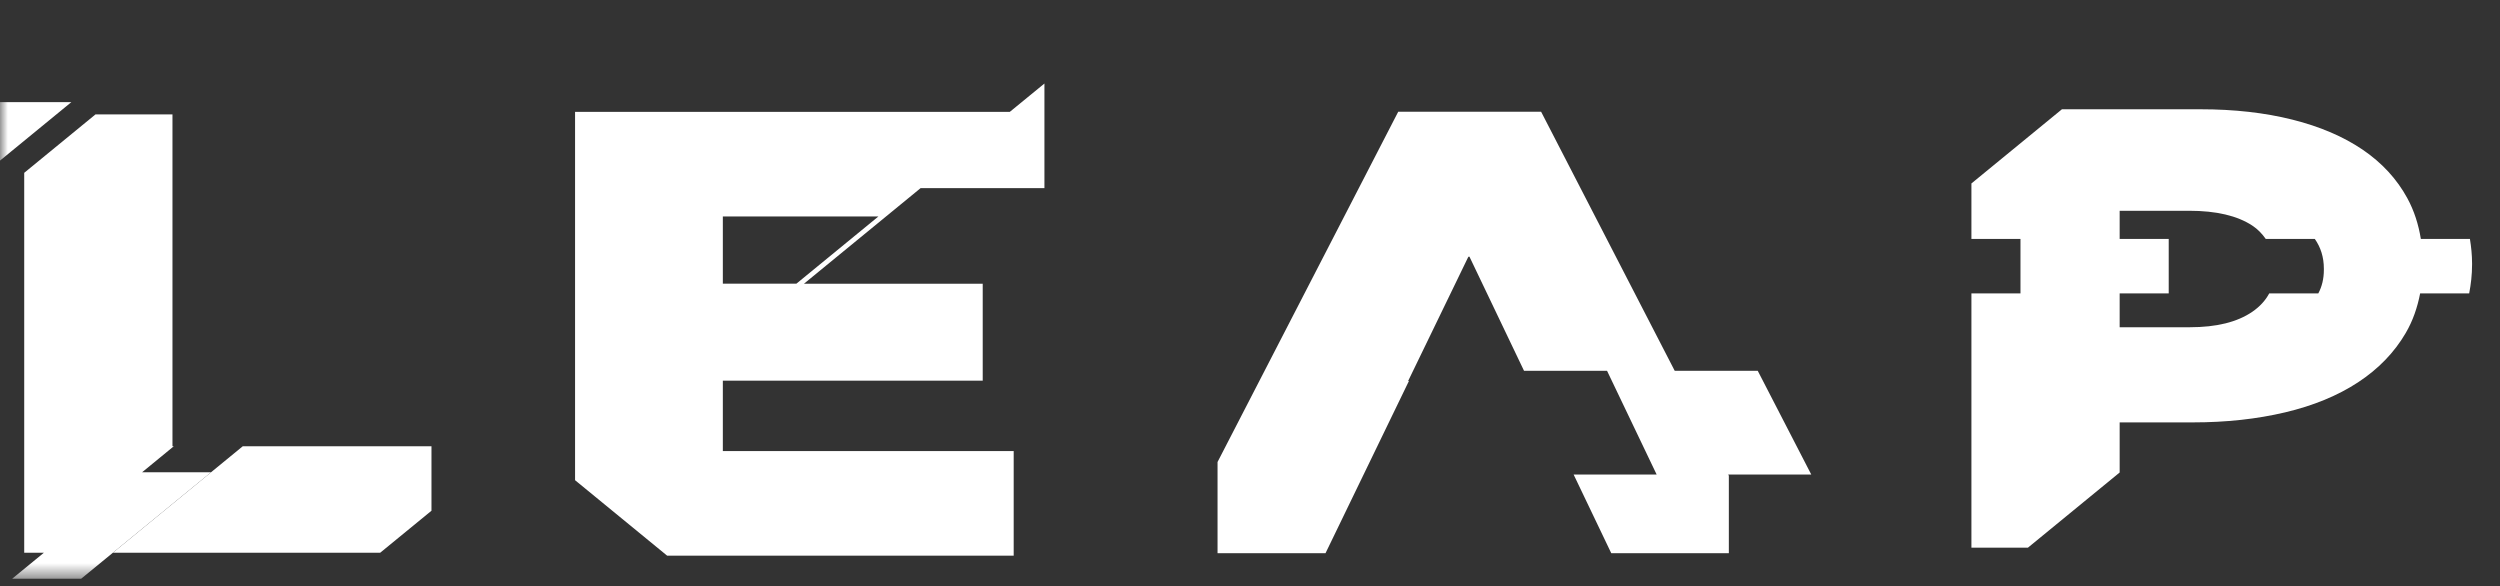
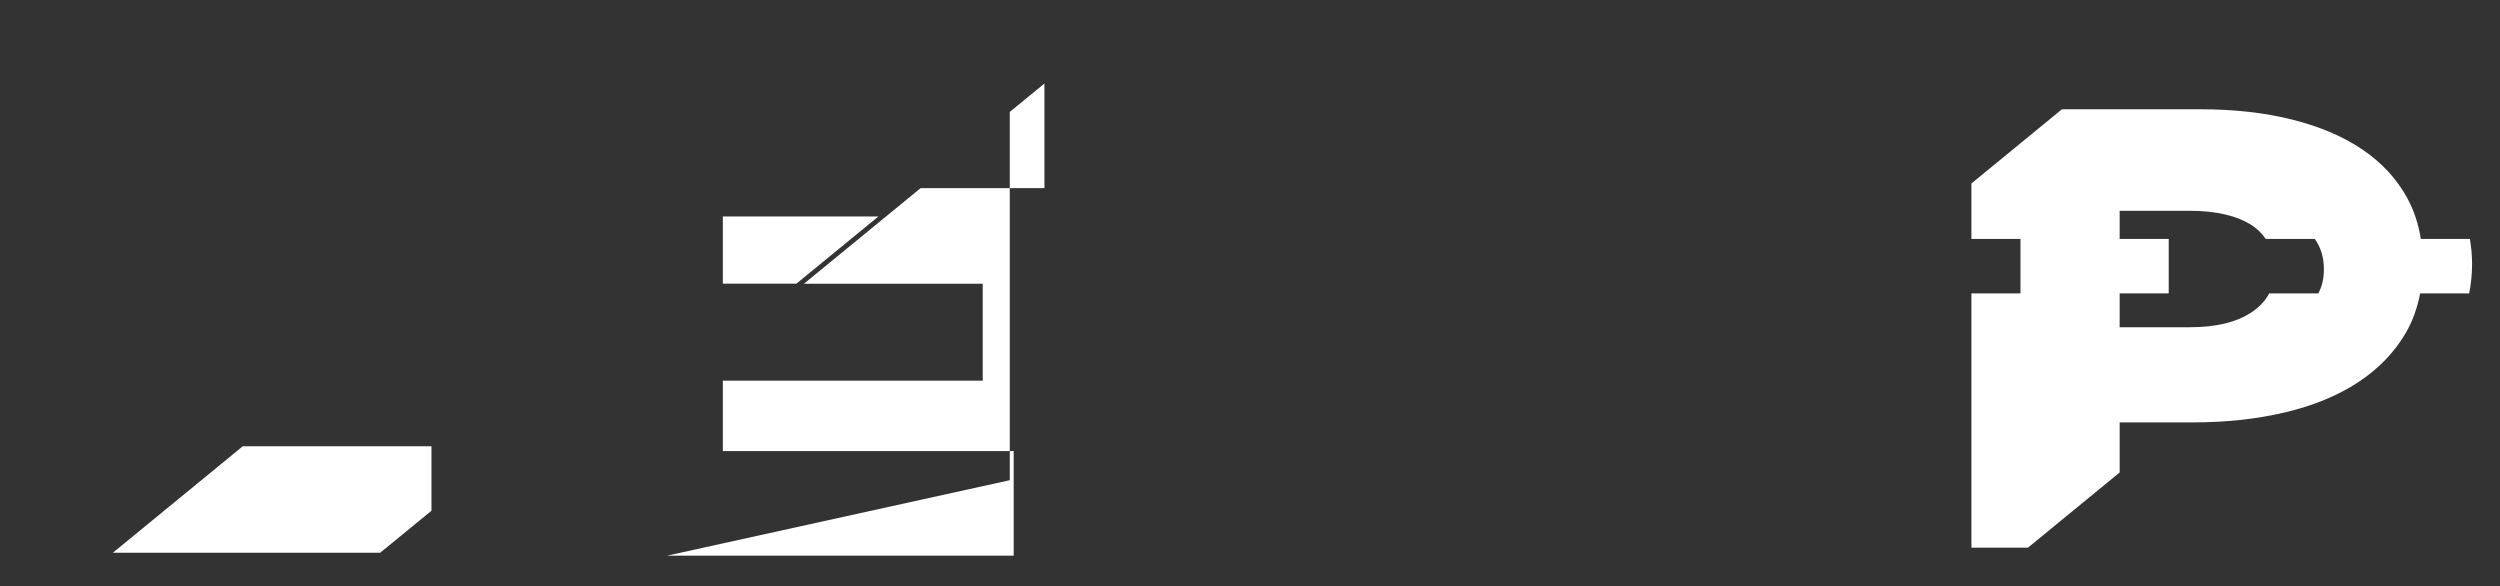
<svg xmlns="http://www.w3.org/2000/svg" width="162" height="38" viewBox="0 0 162 38" fill="none">
  <rect x="0" y="0" width="162" height="38" fill="#333333" stroke="none" />
  <mask id="mask0_40_68" style="mask-type:luminance" maskUnits="userSpaceOnUse" x="0" y="0" width="162" height="38">
    <path d="M162 0.5H0V37.5H162V0.5Z" fill="white" />
  </mask>
  <g mask="url(#mask0_40_68)">
-     <path d="M6.191 7.411L1.569 11.199V35.817H2.844L0.79 37.5H5.262L13.679 30.602H9.209L11.261 28.918H11.176V7.411H6.191Z" fill="white" />
    <path d="M24.637 35.817L27.96 33.095V28.919H15.73L7.314 35.817H24.637Z" fill="white" />
-     <path d="M0 6.619V10.408L4.622 6.619H0Z" fill="white" />
-     <path d="M65.687 36.008V29.229H46.84V24.669H63.68V18.385H52.097L59.655 12.191H67.679V5.412L65.434 7.25H37.264V31.117L43.229 36.006H65.685L65.687 36.008ZM46.84 14.029H56.918L51.605 18.383H46.84V14.029Z" fill="white" />
-     <path d="M113.901 24.026H108.521L99.864 7.24H90.605L78.897 29.937V35.848H85.893L91.298 24.689H91.247L95.16 16.614L95.186 16.667L95.212 16.614L98.756 24.026H104.136L107.351 30.75H101.971L104.41 35.848H112.029V30.827L111.988 30.75H117.37L113.901 24.026Z" fill="white" />
+     <path d="M65.687 36.008V29.229H46.84V24.669H63.68V18.385H52.097L59.655 12.191H67.679V5.412L65.434 7.25V31.117L43.229 36.006H65.685L65.687 36.008ZM46.84 14.029H56.918L51.605 18.383H46.84V14.029Z" fill="white" />
    <mask id="mask1_40_68" style="mask-type:luminance" maskUnits="userSpaceOnUse" x="0" y="0" width="162" height="38">
      <path d="M162 0.5H0V37.5H162V0.5Z" fill="white" />
    </mask>
    <g mask="url(#mask1_40_68)">
      <path d="M155.897 21.567C156.35 20.793 156.646 19.935 156.825 19.011H160.003C160.117 18.416 160.19 17.801 160.19 17.145V17.064C160.19 16.515 160.133 15.992 160.051 15.482H156.871C156.717 14.537 156.436 13.652 155.996 12.845C155.319 11.601 154.353 10.552 153.1 9.699C151.844 8.848 150.327 8.198 148.545 7.752C146.763 7.305 144.781 7.081 142.603 7.081H133.613L127.748 11.888V15.482H130.927V19.011H127.748V35.487H131.412L137.354 30.617V27.371H142.107C144.252 27.371 146.241 27.155 148.072 26.722C149.903 26.289 151.481 25.64 152.801 24.775C154.121 23.909 155.155 22.841 155.897 21.569M147.046 19.013C146.801 19.47 146.437 19.868 145.946 20.206C144.971 20.872 143.627 21.205 141.909 21.205H137.354V19.013H140.533V15.484H137.354V13.658H141.86C143.61 13.658 144.971 13.976 145.946 14.616C146.314 14.859 146.591 15.156 146.821 15.484H150C150.376 16.019 150.586 16.652 150.586 17.41V17.491C150.586 18.056 150.466 18.564 150.226 19.013H147.046Z" fill="white" />
    </g>
  </g>
</svg>